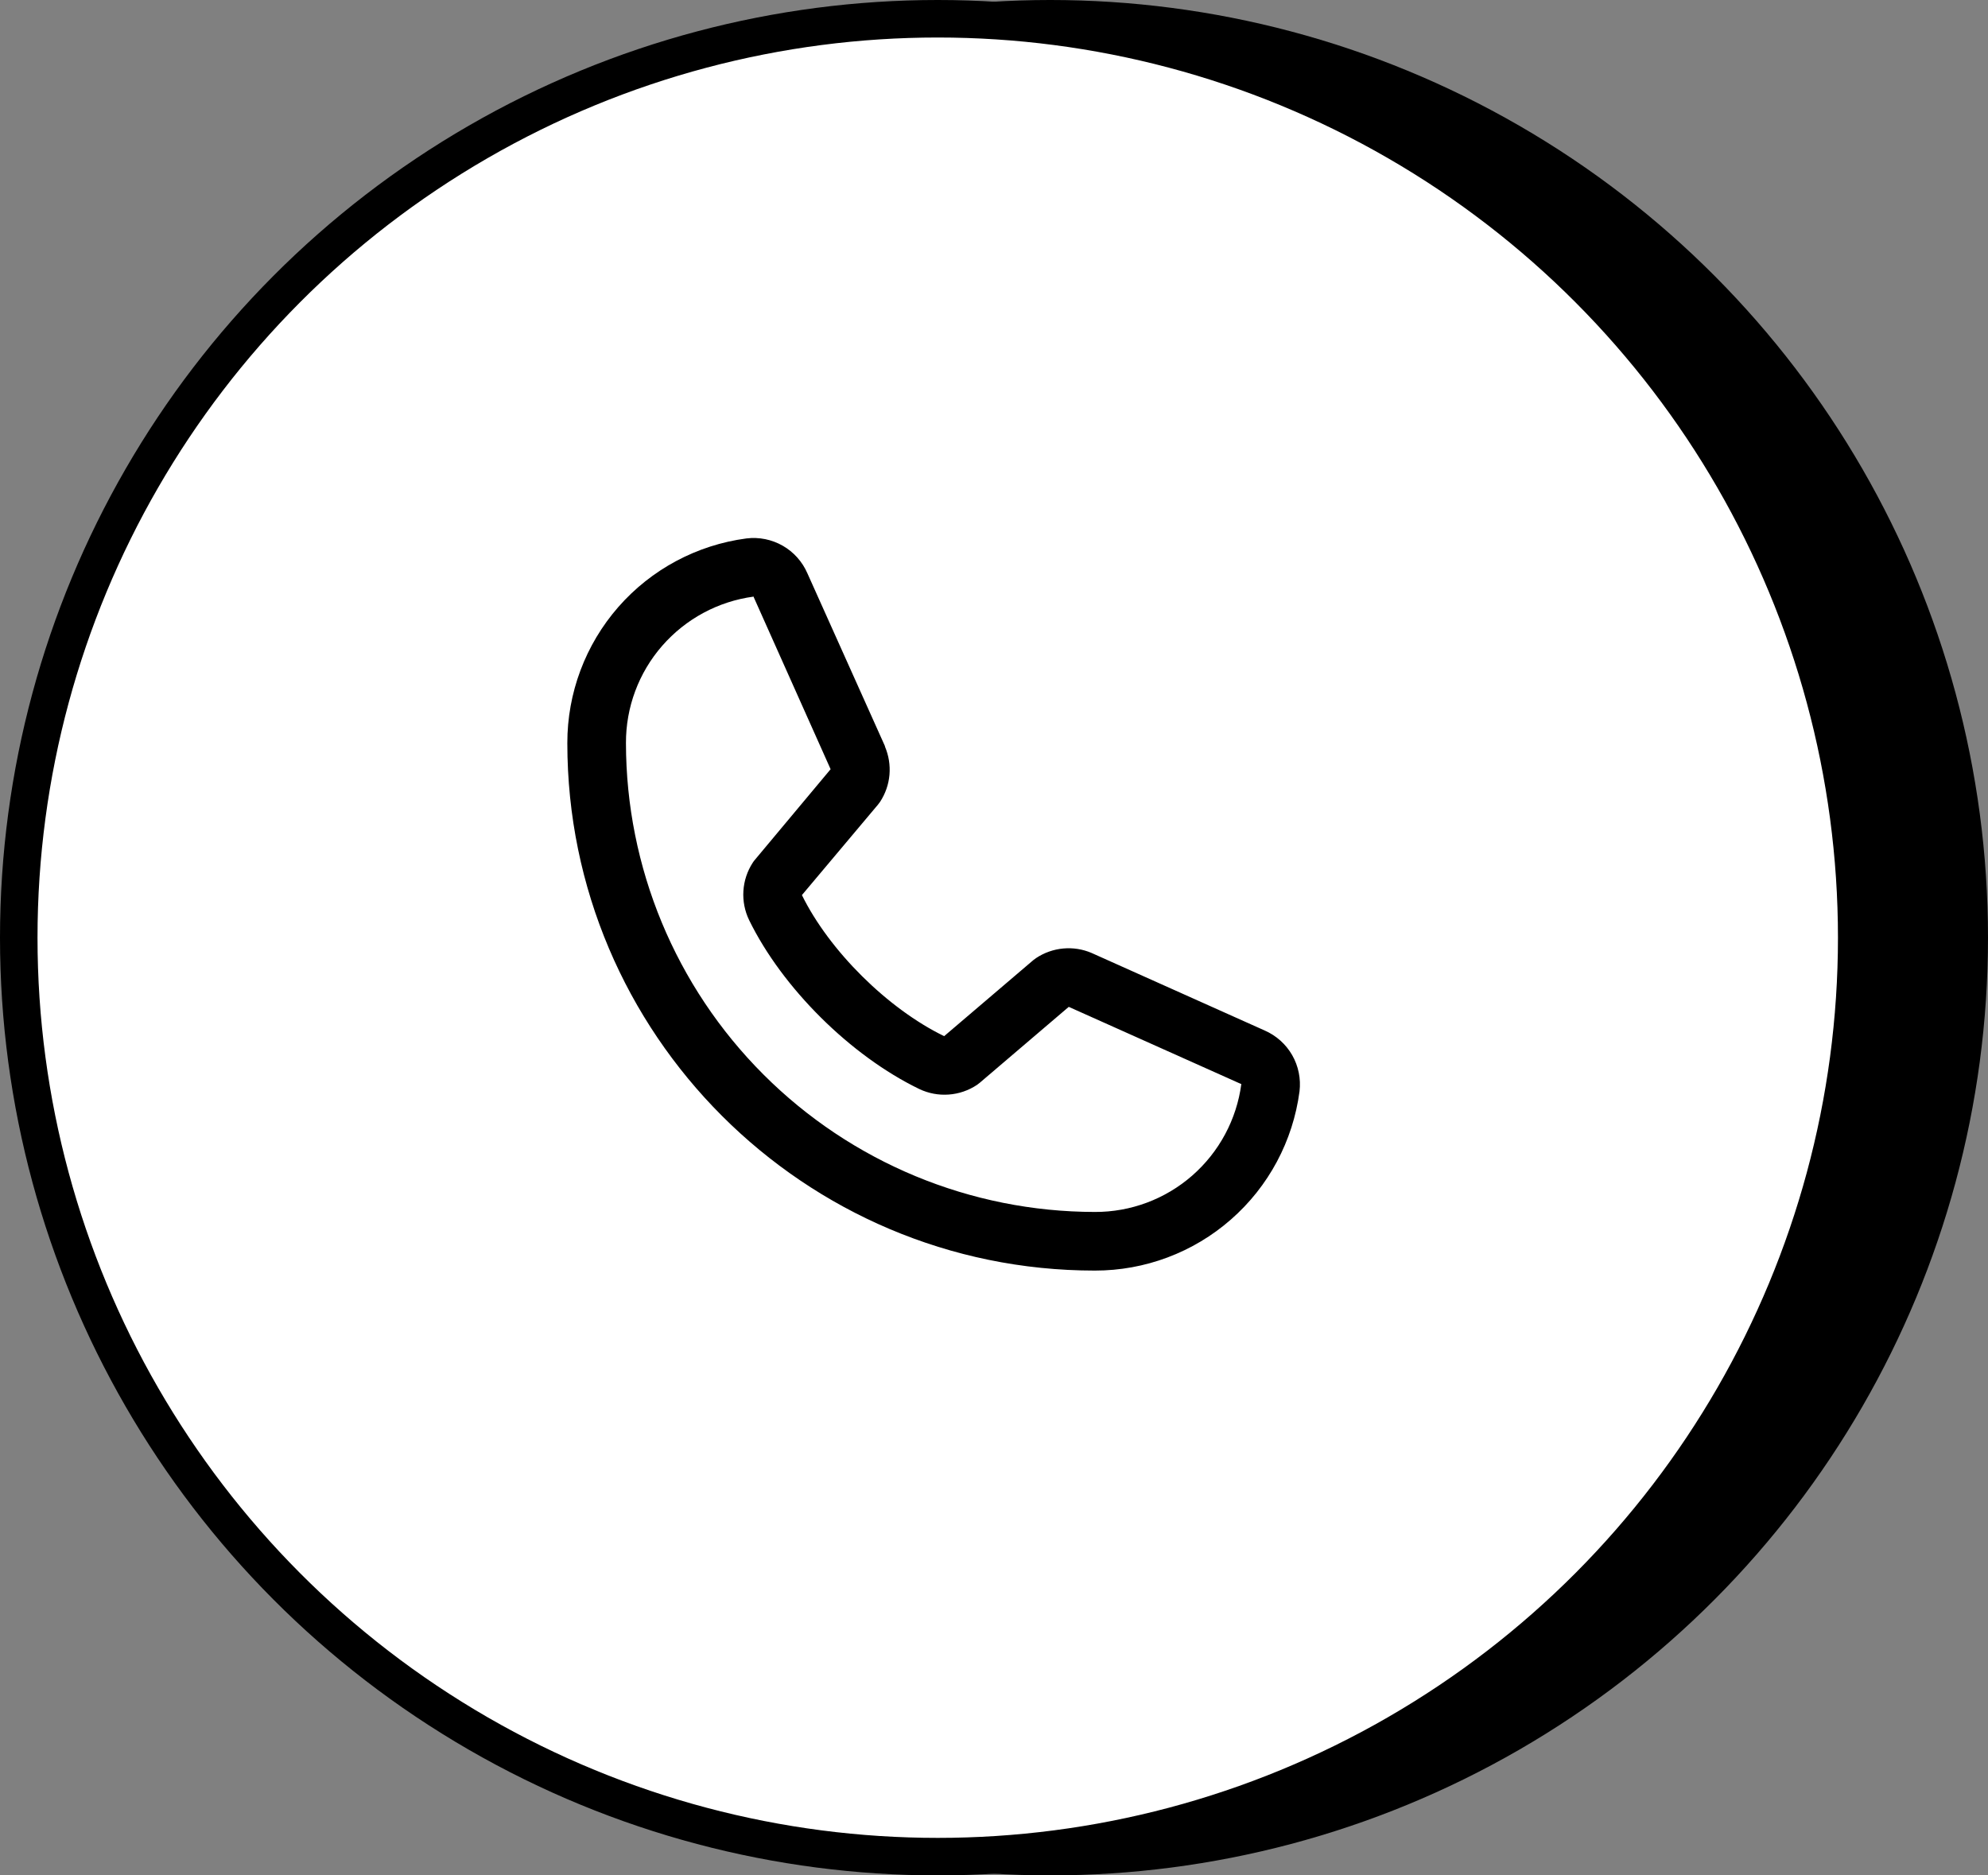
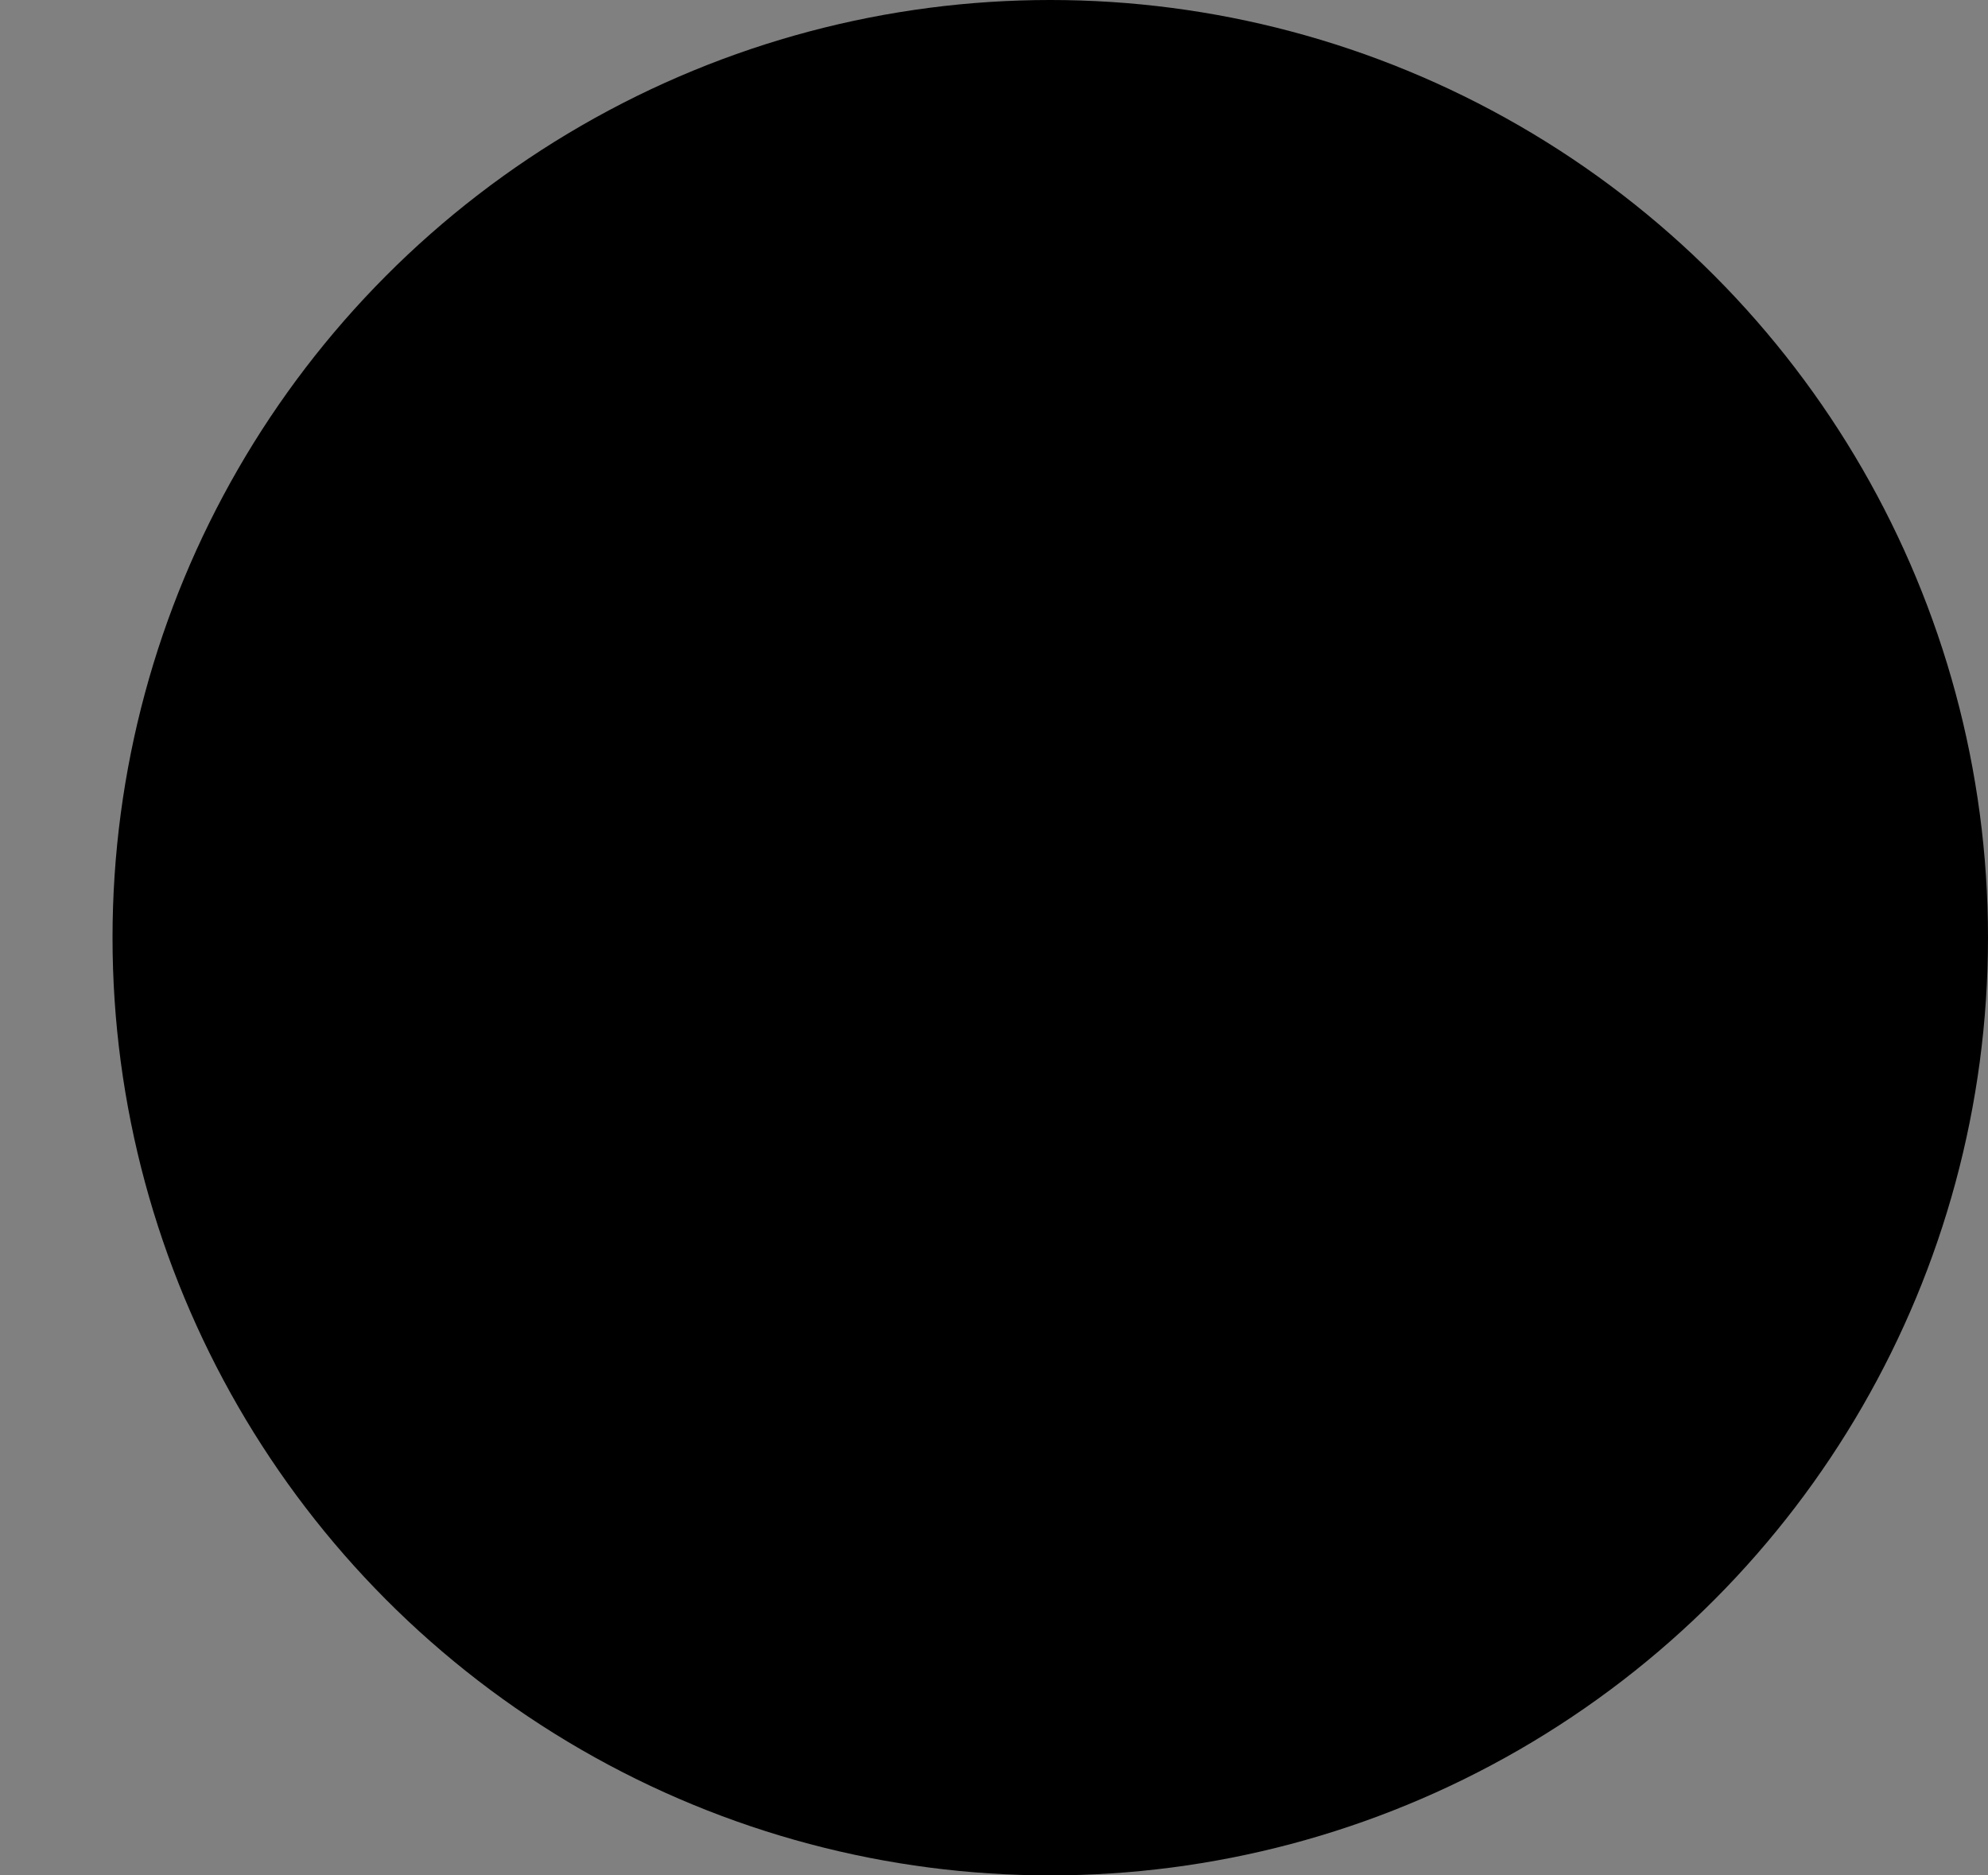
<svg xmlns="http://www.w3.org/2000/svg" width="53" height="50" viewBox="0 0 53 50" fill="none">
  <rect x="0" y="0" width="53" height="50" fill="#808080" stroke="none" />
  <circle cx="28" cy="25" r="25" fill="black" />
-   <circle cx="25" cy="25" r="24.5" fill="white" stroke="black" />
-   <path d="M33.716 27.474L29.115 25.413L29.102 25.407C28.864 25.305 28.603 25.264 28.345 25.288C28.086 25.312 27.837 25.4 27.621 25.544C27.596 25.561 27.571 25.579 27.548 25.598L25.171 27.625C23.665 26.893 22.11 25.35 21.379 23.864L23.408 21.451C23.428 21.427 23.446 21.402 23.464 21.376C23.605 21.16 23.691 20.913 23.713 20.657C23.735 20.4 23.694 20.142 23.593 19.905V19.893L21.525 15.285C21.391 14.976 21.161 14.718 20.868 14.55C20.576 14.383 20.237 14.314 19.902 14.355C18.579 14.529 17.364 15.179 16.485 16.183C15.606 17.188 15.123 18.478 15.125 19.812C15.125 27.566 21.434 33.875 29.188 33.875C30.522 33.877 31.812 33.394 32.816 32.514C33.821 31.635 34.47 30.421 34.645 29.098C34.685 28.763 34.617 28.424 34.45 28.132C34.282 27.839 34.025 27.609 33.716 27.474ZM29.188 32.312C25.873 32.309 22.696 30.991 20.353 28.647C18.009 26.304 16.691 23.126 16.688 19.812C16.684 18.859 17.027 17.936 17.654 17.218C18.281 16.499 19.148 16.032 20.093 15.906C20.092 15.91 20.092 15.914 20.093 15.918L22.144 20.508L20.125 22.924C20.105 22.947 20.086 22.972 20.069 22.999C19.922 23.224 19.836 23.484 19.819 23.753C19.802 24.021 19.855 24.29 19.972 24.532C20.857 26.342 22.68 28.151 24.509 29.035C24.753 29.151 25.023 29.202 25.293 29.182C25.562 29.163 25.822 29.074 26.047 28.924C26.072 28.907 26.096 28.889 26.119 28.869L28.493 26.844L33.083 28.899H33.094C32.969 29.846 32.503 30.714 31.784 31.343C31.066 31.971 30.142 32.316 29.188 32.312Z" fill="black" />
</svg>